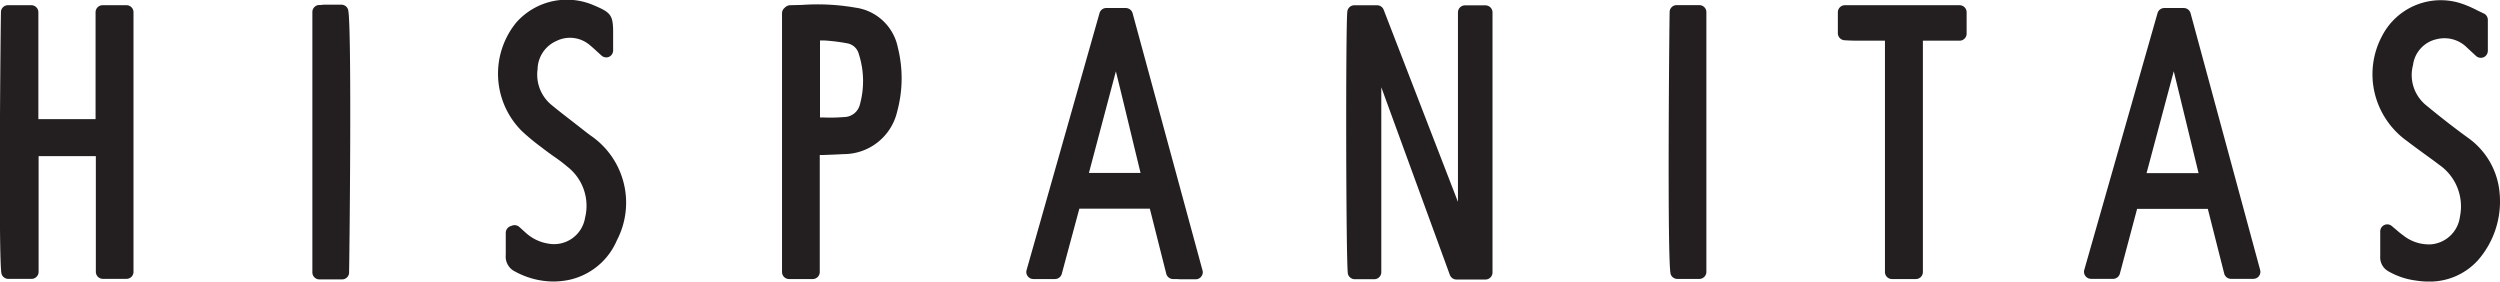
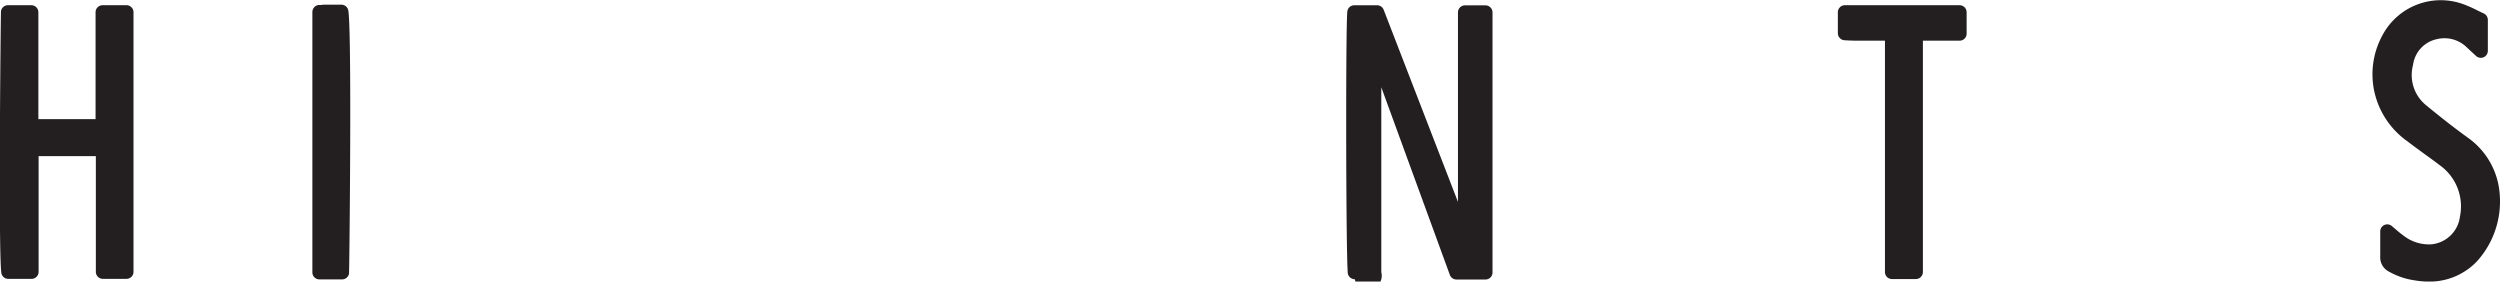
<svg xmlns="http://www.w3.org/2000/svg" width="62.939" height="7.088" viewBox="0 0 62.939 7.088">
  <g transform="translate(42.228 7.022)">
-     <path d="M0,0,1.726,4.724a.178.178,0,0,0,.166.116H2.62A.178.178,0,0,0,2.8,4.663V-1.885a.178.178,0,0,0-.177-.177H2.107a.177.177,0,0,0-.177.177V2.886L.06-1.95A.176.176,0,0,0-.1-2.064H-.68a.176.176,0,0,0-.174.149C-.9-1.614-.89,4.508-.84,4.7a.178.178,0,0,0,.171.132h.5A.177.177,0,0,0,0,4.657L0,.4C0,.264,0,.133,0,0" transform="translate(-7.453 -4.825)" fill="#231f20" />
+     <path d="M0,0,1.726,4.724a.178.178,0,0,0,.166.116H2.62A.178.178,0,0,0,2.8,4.663V-1.885a.178.178,0,0,0-.177-.177H2.107a.177.177,0,0,0-.177.177V2.886L.06-1.95A.176.176,0,0,0-.1-2.064H-.68a.176.176,0,0,0-.174.149C-.9-1.614-.89,4.508-.84,4.7a.178.178,0,0,0,.171.132A.177.177,0,0,0,0,4.657L0,.4C0,.264,0,.133,0,0" transform="translate(-7.453 -4.825)" fill="#231f20" />
    <path d="M0,0H-.6A.178.178,0,0,0-.778.177V2.868h-1.44V.176A.178.178,0,0,0-2.4,0h-.584a.178.178,0,0,0-.175.148c-.007.043-.071,6.332.014,6.616a.178.178,0,0,0,.17.126h.586a.178.178,0,0,0,.177-.177V3.8H-.771V6.713a.177.177,0,0,0,.177.176H0a.176.176,0,0,0,.177-.176V.177A.177.177,0,0,0,0,0" transform="translate(-39.044 -6.891)" fill="#231f20" />
-     <path d="M0,0,.679-2.558c.139.563.276,1.127.413,1.7L1.3,0ZM1.947,2.537a.179.179,0,0,0,.164.134l.068,0c.05,0,.1.006.14.006H2.69a.173.173,0,0,0,.14-.071.169.169,0,0,0,.03-.153L1.1-4.021a.18.18,0,0,0-.172-.131H.437a.176.176,0,0,0-.17.129L-1.569,2.445A.172.172,0,0,0-1.54,2.6a.175.175,0,0,0,.141.071h.546A.177.177,0,0,0-.683,2.54L-.241.9H1.534Z" transform="translate(-14.814 -2.668)" fill="#231f20" />
-     <path d="M0,0,.685-2.564,1.309,0ZM1.955,2.53a.176.176,0,0,0,.172.132h.561A.177.177,0,0,0,2.86,2.44L1.108-4.025a.178.178,0,0,0-.171-.131H.446a.178.178,0,0,0-.17.129L-1.568,2.436a.176.176,0,0,0,.029.155.177.177,0,0,0,.141.071h.555A.176.176,0,0,0-.672,2.53L-.238.9H1.542Z" transform="translate(11.813 -2.664)" fill="#231f20" />
-     <path d="M0,0A.413.413,0,0,1-.4.3a4.1,4.1,0,0,1-.522.01L-1,.311V-1.627a1.157,1.157,0,0,1,.126,0,4.6,4.6,0,0,1,.566.072.364.364,0,0,1,.285.268A2.218,2.218,0,0,1,0,0M-.07-2.448a5.578,5.578,0,0,0-1.386-.075l-.288.007a.2.2,0,0,0-.146.066.177.177,0,0,0-.066.139V4.2a.177.177,0,0,0,.177.178h.6A.178.178,0,0,0-1.006,4.2V1.255l.086,0c.174-.006.342-.012.509-.022A1.384,1.384,0,0,0,.944.157,3.178,3.178,0,0,0,.96-1.449a1.264,1.264,0,0,0-1.029-1" transform="translate(-20.584 -4.375)" fill="#231f20" />
-     <path d="M0,0C-.044-.03-.086-.062-.129-.095l-.256-.2C-.589-.454-.8-.614-1-.779a.987.987,0,0,1-.364-.909A.793.793,0,0,1-.891-2.4a.768.768,0,0,1,.855.115c.054.044.106.092.168.149l.11.1A.18.18,0,0,0,.432-2a.178.178,0,0,0,.106-.161l0-.392C.542-3.048.5-3.11.048-3.3a1.7,1.7,0,0,0-1.953.44A2.038,2.038,0,0,0-1.76-.132a5.561,5.561,0,0,0,.476.395L-1.2.327c.08.061.163.121.246.18a3.827,3.827,0,0,1,.343.26A1.246,1.246,0,0,1-.168,2.047.791.791,0,0,1-1.1,2.7a1.094,1.094,0,0,1-.571-.28l-.154-.139a.18.18,0,0,0-.177-.035l-.046.017a.177.177,0,0,0-.117.167l0,.176c0,.127,0,.255,0,.381a.417.417,0,0,0,.244.422,2.024,2.024,0,0,0,.953.246,1.976,1.976,0,0,0,.382-.038,1.7,1.7,0,0,0,1.219-1A2.046,2.046,0,0,0,0,0" transform="translate(-27.33 -3.59)" fill="#231f20" />
    <path d="M0,0A1.639,1.639,0,0,0,1.236-.532a2.247,2.247,0,0,0,.551-1.688A1.9,1.9,0,0,0,1-3.613c-.345-.249-.69-.518-1.054-.818A.979.979,0,0,1-.394-5.451a.766.766,0,0,1,.608-.654.8.8,0,0,1,.749.212l.23.213a.181.181,0,0,0,.192.032.178.178,0,0,0,.105-.162v-.777a.179.179,0,0,0-.1-.162c-.055-.024-.109-.052-.162-.077a2.973,2.973,0,0,0-.365-.161,1.662,1.662,0,0,0-2.034.8,2.045,2.045,0,0,0-.192,1.424A2.081,2.081,0,0,0-.54-3.535c.139.107.28.209.421.312s.26.187.387.285a1.273,1.273,0,0,1,.52,1.3.8.8,0,0,1-.723.7,1.036,1.036,0,0,1-.7-.221A2.222,2.222,0,0,1-.811-1.3l-.119-.1a.175.175,0,0,0-.189-.023.176.176,0,0,0-.1.16v.21c0,.148,0,.283,0,.417a.4.4,0,0,0,.214.382,1.846,1.846,0,0,0,.665.225A2.133,2.133,0,0,0,0,0" transform="translate(18.915 0.067)" fill="#231f20" />
    <path d="M0,0C.2.014.393.012.588.011c.144,0,.288,0,.433,0V5.835a.176.176,0,0,0,.177.177h.6a.177.177,0,0,0,.178-.177V.011H2.9a.177.177,0,0,0,.177-.177V-.7A.178.178,0,0,0,2.9-.882H.012A.178.178,0,0,0-.165-.7v.527A.178.178,0,0,0,0,0" transform="translate(4.206 -6.009)" fill="#231f20" />
    <path d="M0,0H-.4C-.435,0-.473,0-.516.008l-.054,0A.178.178,0,0,0-.731.19V6.739a.177.177,0,0,0,.177.177H.018a.177.177,0,0,0,.174-.148C.2,6.725.27.443.168.123A.176.176,0,0,0,0,0" transform="translate(-33.633 -6.904)" fill="#231f20" />
-     <path d="M0,0H.554A.178.178,0,0,0,.731-.177v-6.54a.177.177,0,0,0-.177-.176H-.018a.177.177,0,0,0-.175.153C-.2-6.693-.26-.387-.167-.119A.176.176,0,0,0,0,0" fill="#231f20" />
  </g>
</svg>